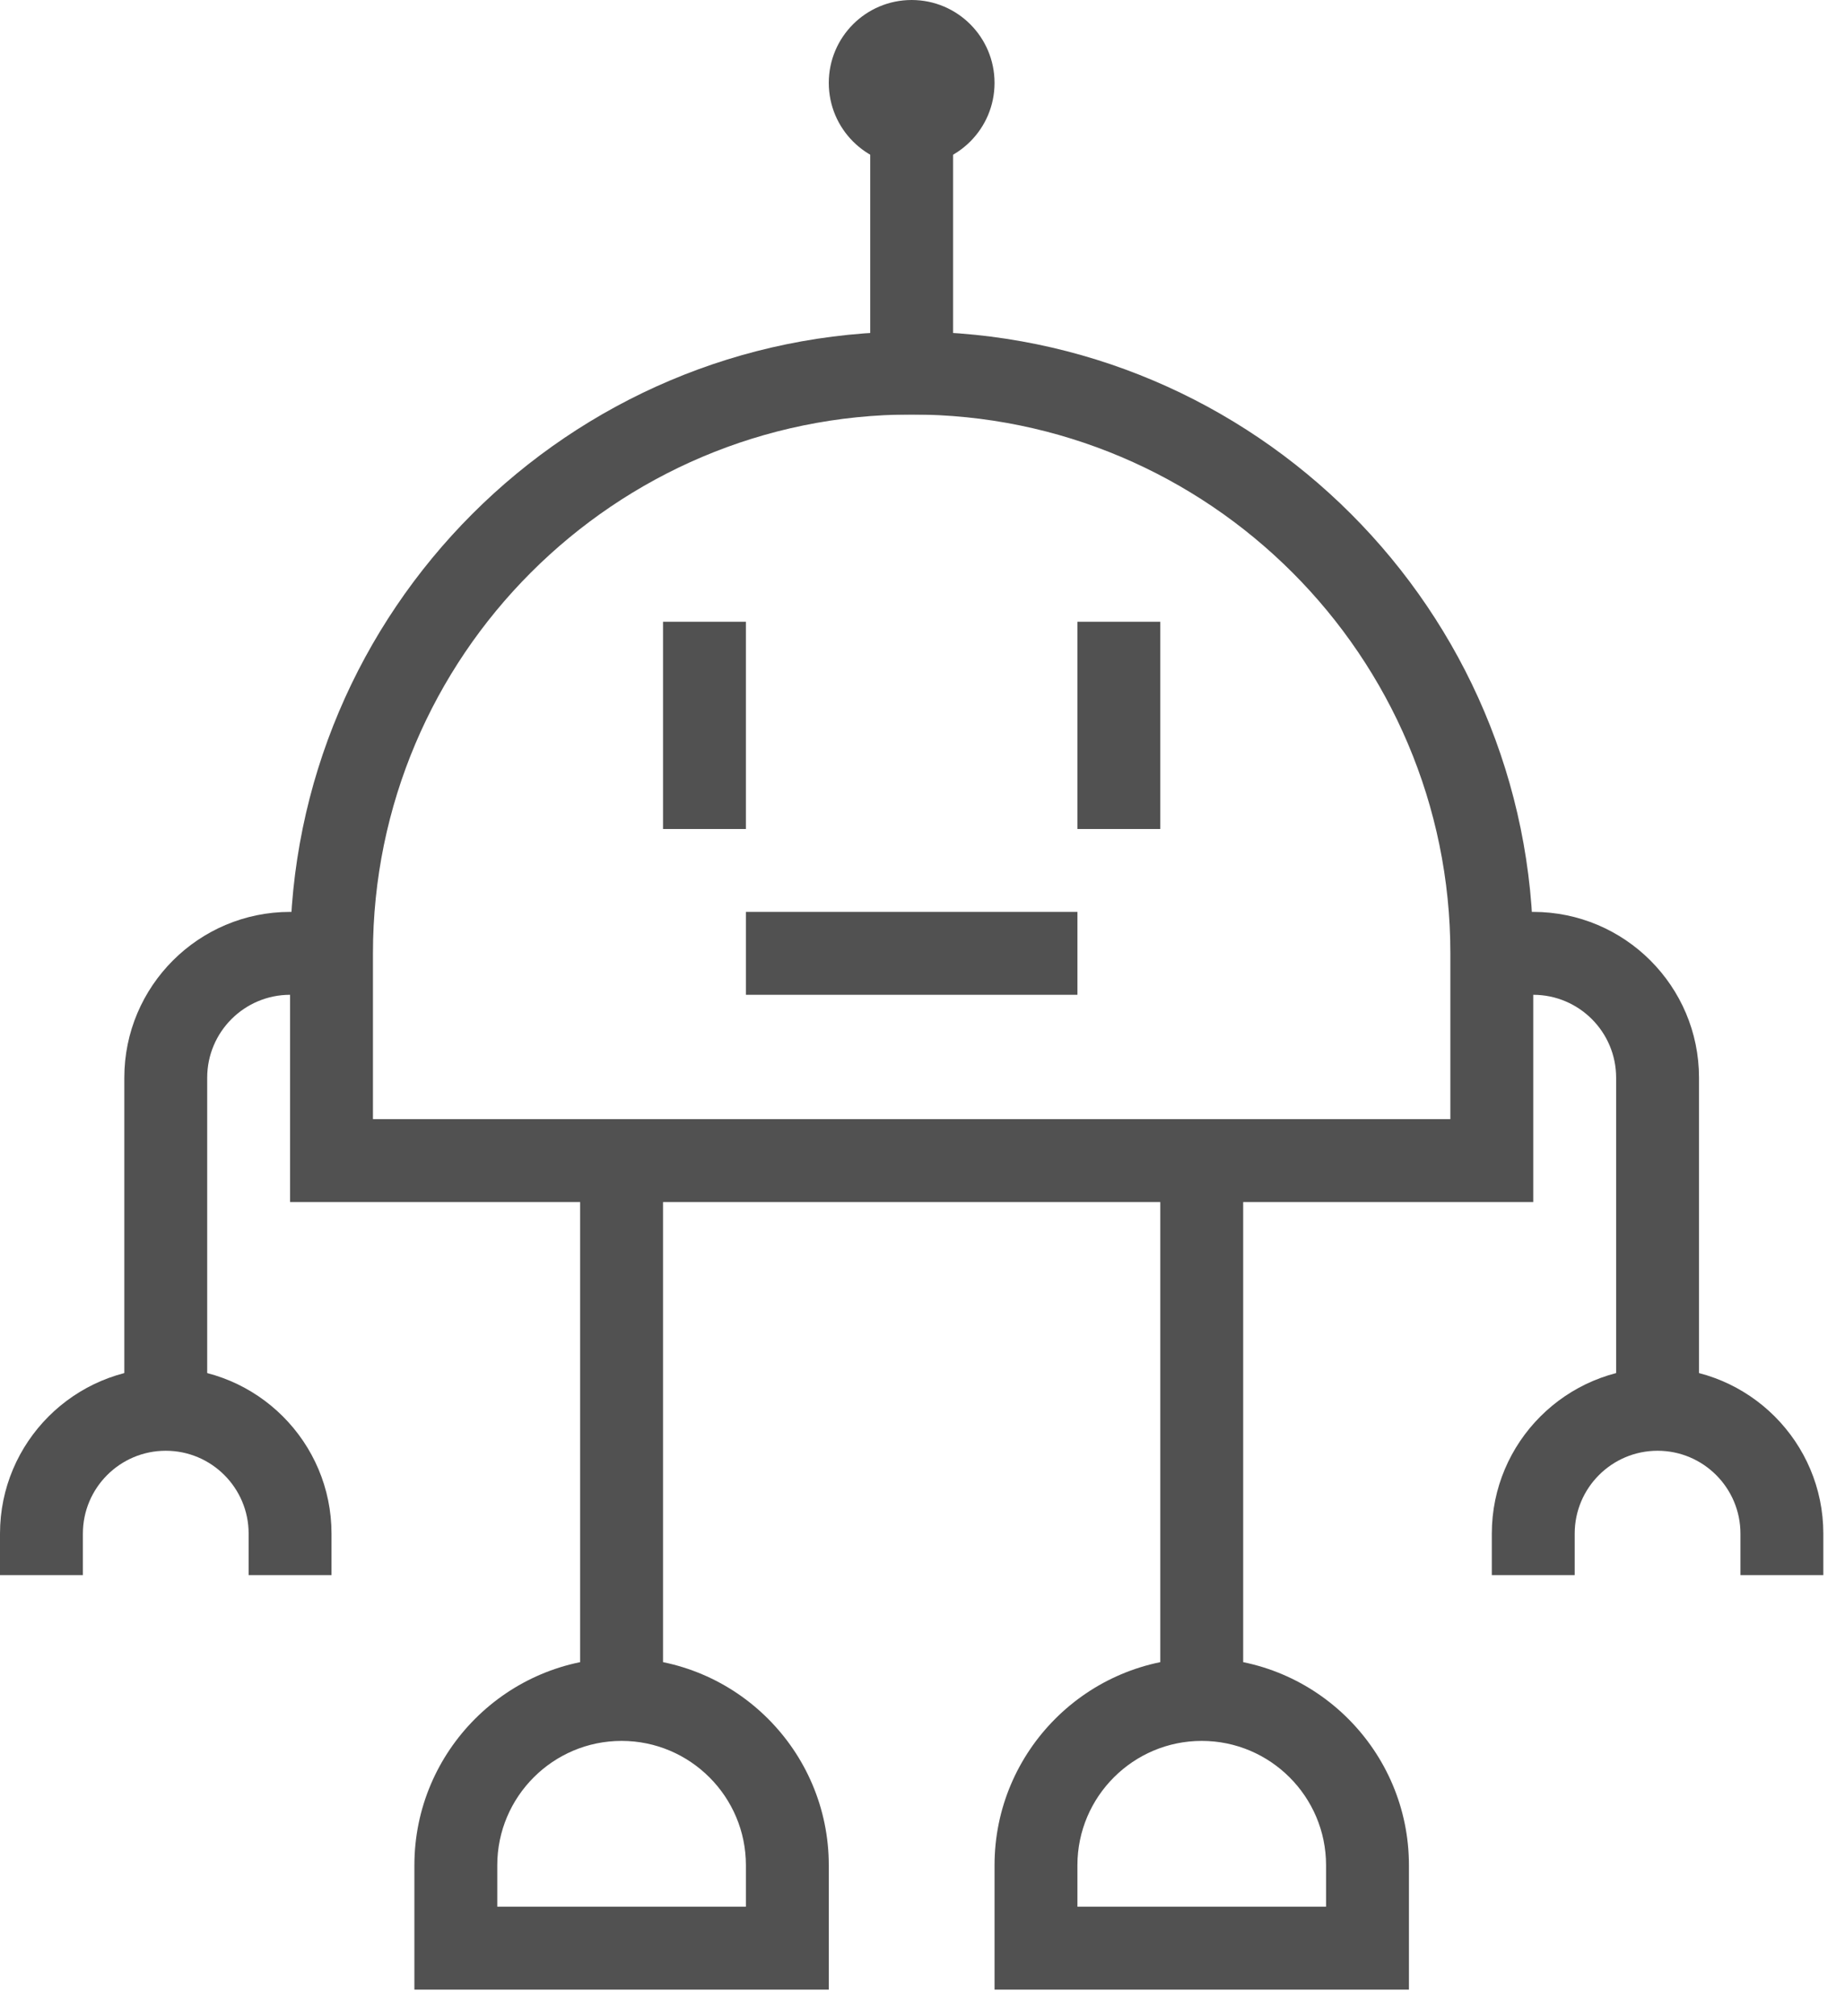
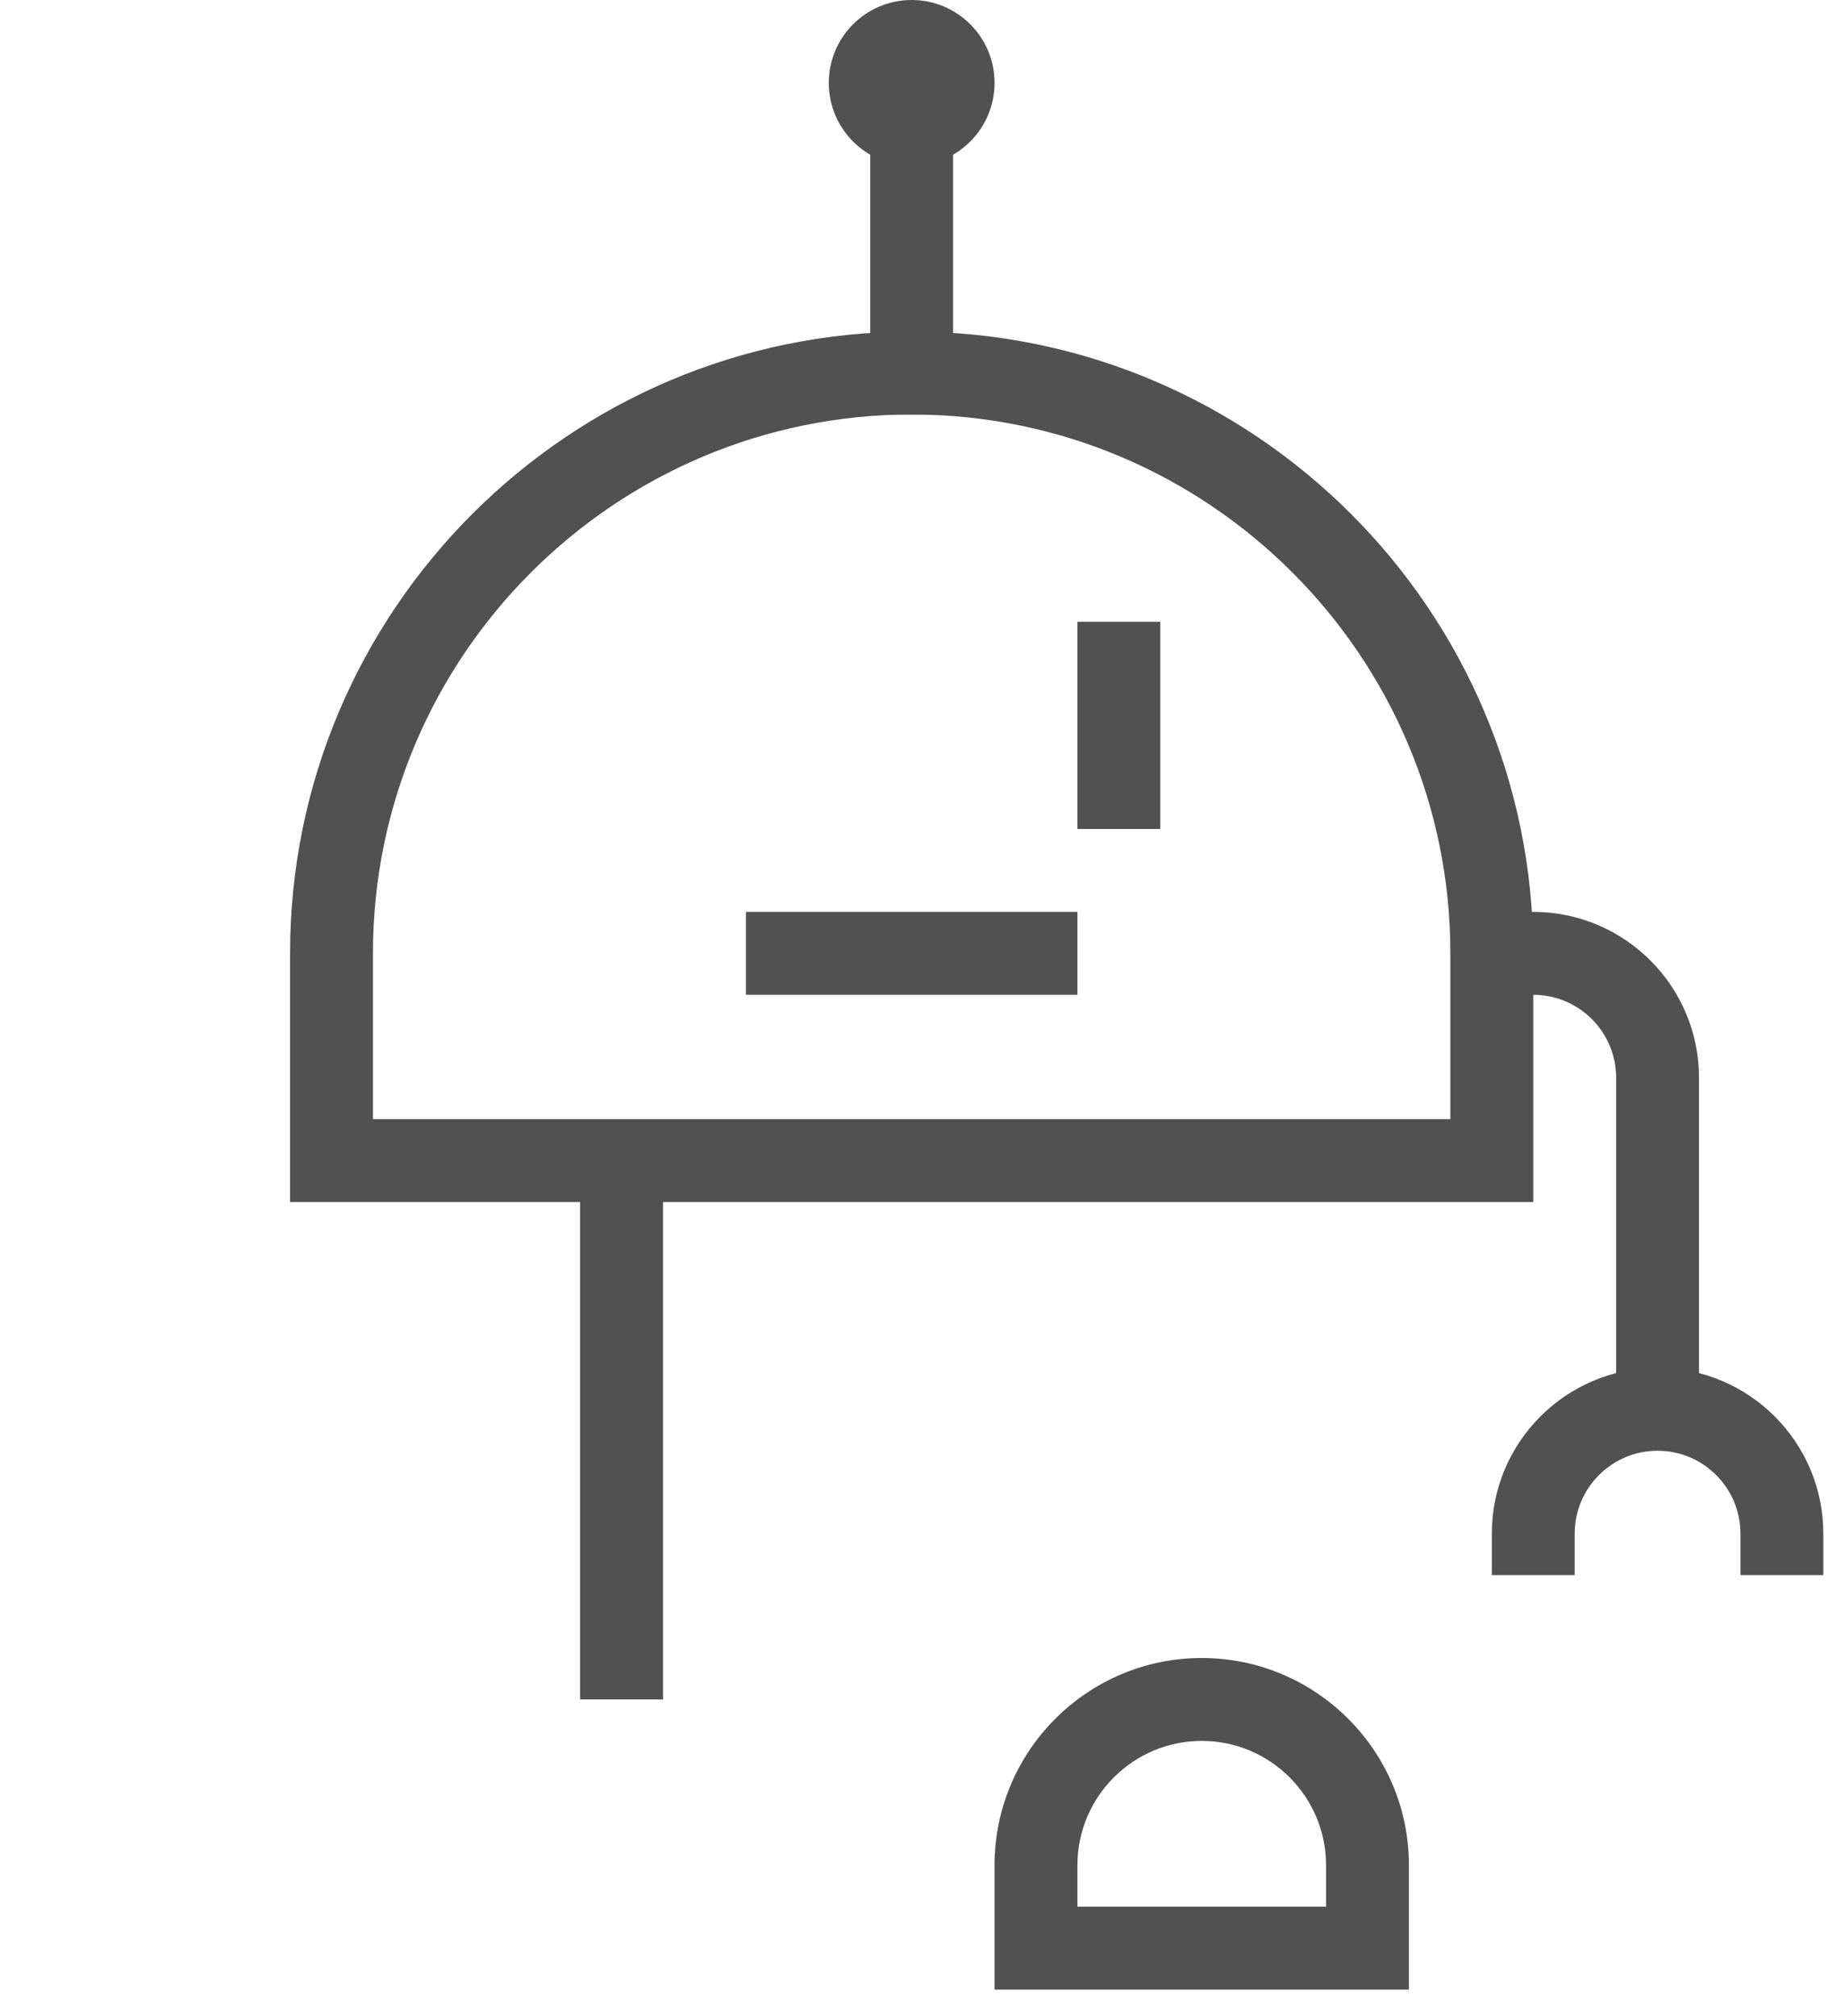
<svg xmlns="http://www.w3.org/2000/svg" version="1.1" id="Layer_1" x="0px" y="0px" width="44.523px" height="48.641px" viewBox="0 0 44.523 48.641" enable-background="new 0 0 44.523 48.641" xml:space="preserve">
  <g>
    <path fill="#515151" d="M37,29H7v-6c0-8.271,6.729-15,15-15s15,6.729,15,15V29z M9,27h26v-4c0-7.168-5.832-13-13-13S9,15.833,9,23   V27z" />
-     <path fill="#515151" d="M20,48H10v-3c0-2.758,2.243-5,5-5s5,2.242,5,5V48z M12,46h6v-1c0-1.654-1.346-3-3-3s-3,1.346-3,3V46z" />
    <path fill="#515151" d="M34,48H24v-3c0-2.758,2.243-5,5-5s5,2.242,5,5V48z M26,46h6v-1c0-1.654-1.346-3-3-3s-3,1.346-3,3V46z" />
    <rect x="14" y="28" fill="#515151" width="2" height="13" />
-     <rect x="28" y="28" fill="#515151" width="2" height="13" />
    <rect x="18" y="22" fill="#515151" width="8" height="2" />
-     <rect x="16" y="15" fill="#515151" width="2" height="5" />
    <rect x="26" y="15" fill="#515151" width="2" height="5" />
    <path fill="#515151" d="M44,38h-2v-1c0-1.104-0.897-2-2-2s-2,0.896-2,2v1h-2v-1c0-2.207,1.794-4,4-4s4,1.793,4,4V38z" />
-     <path fill="#515151" d="M8,38H6v-1c0-1.104-0.897-2-2-2s-2,0.896-2,2v1H0v-1c0-2.207,1.794-4,4-4s4,1.793,4,4V38z" />
-     <path fill="#515151" d="M5,34H3v-8c0-2.207,1.794-4,4-4h1v2H7c-1.103,0-2,0.896-2,2V34z" />
    <path fill="#515151" d="M41,34h-2v-8c0-1.104-0.897-2-2-2h-1v-2h1c2.206,0,4,1.793,4,4V34z" />
    <rect x="21" y="3" fill="#515151" width="2" height="7" />
    <circle fill="#515151" cx="22" cy="2" r="2" />
  </g>
</svg>